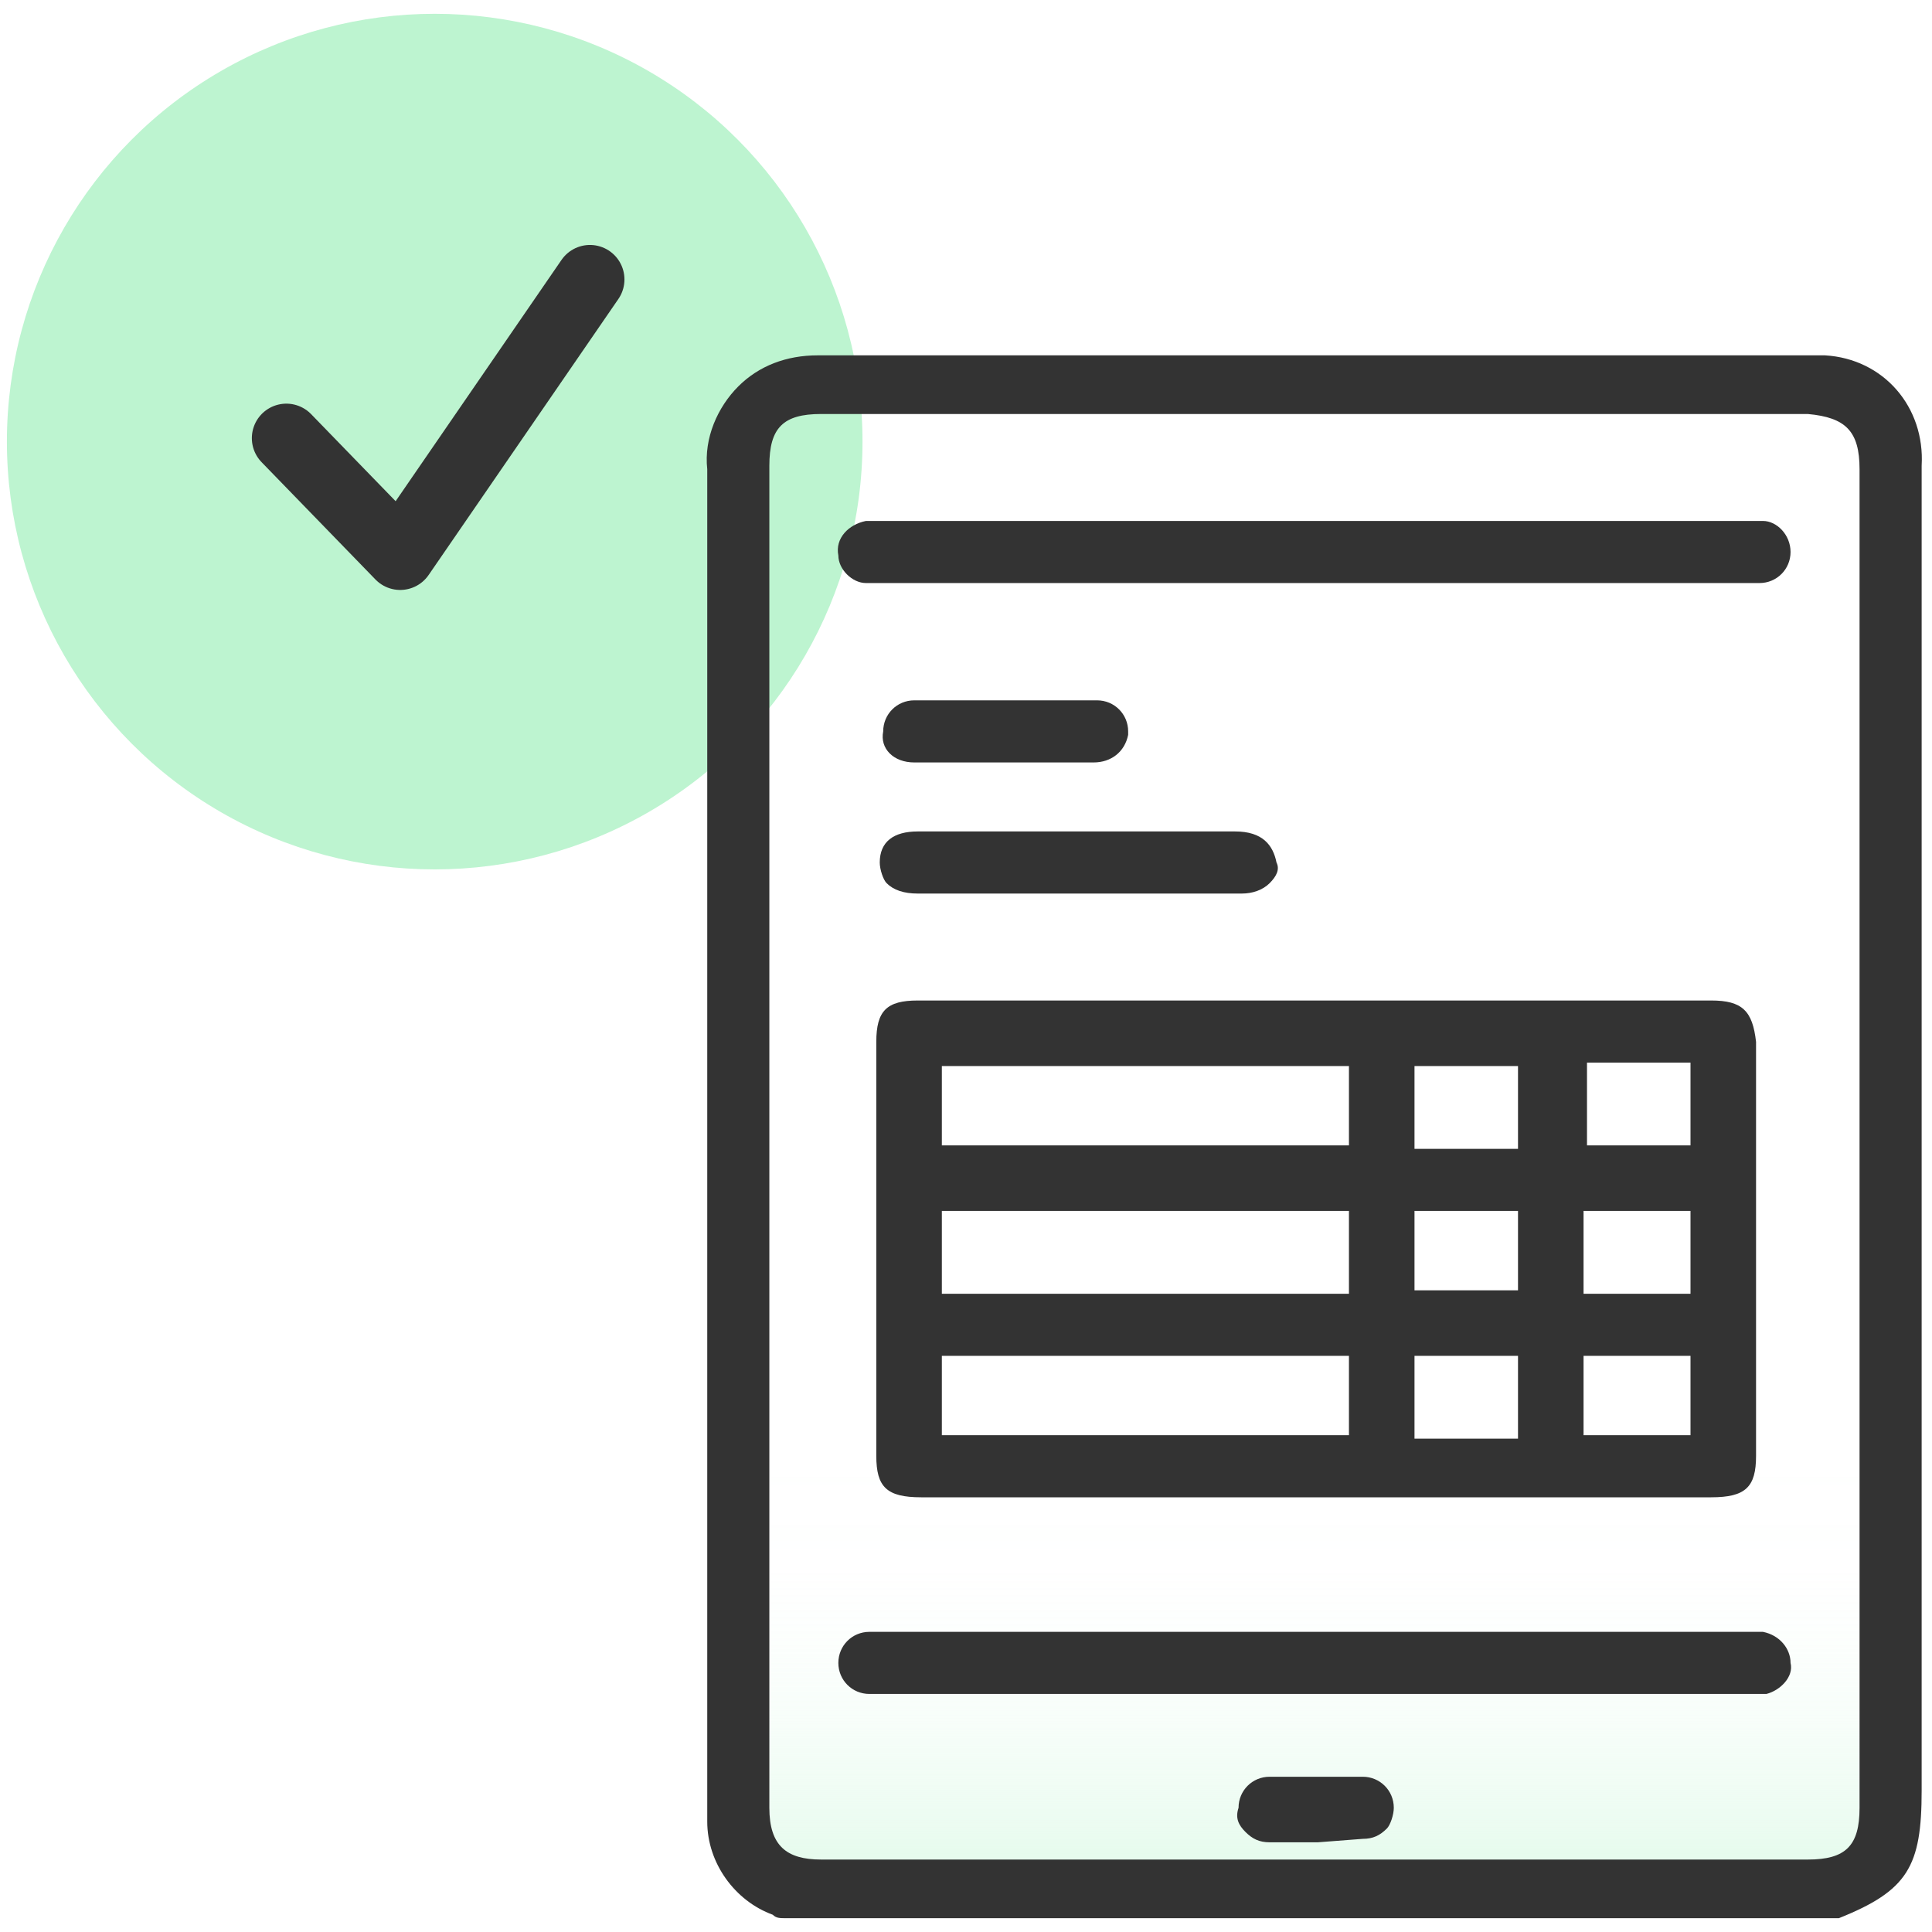
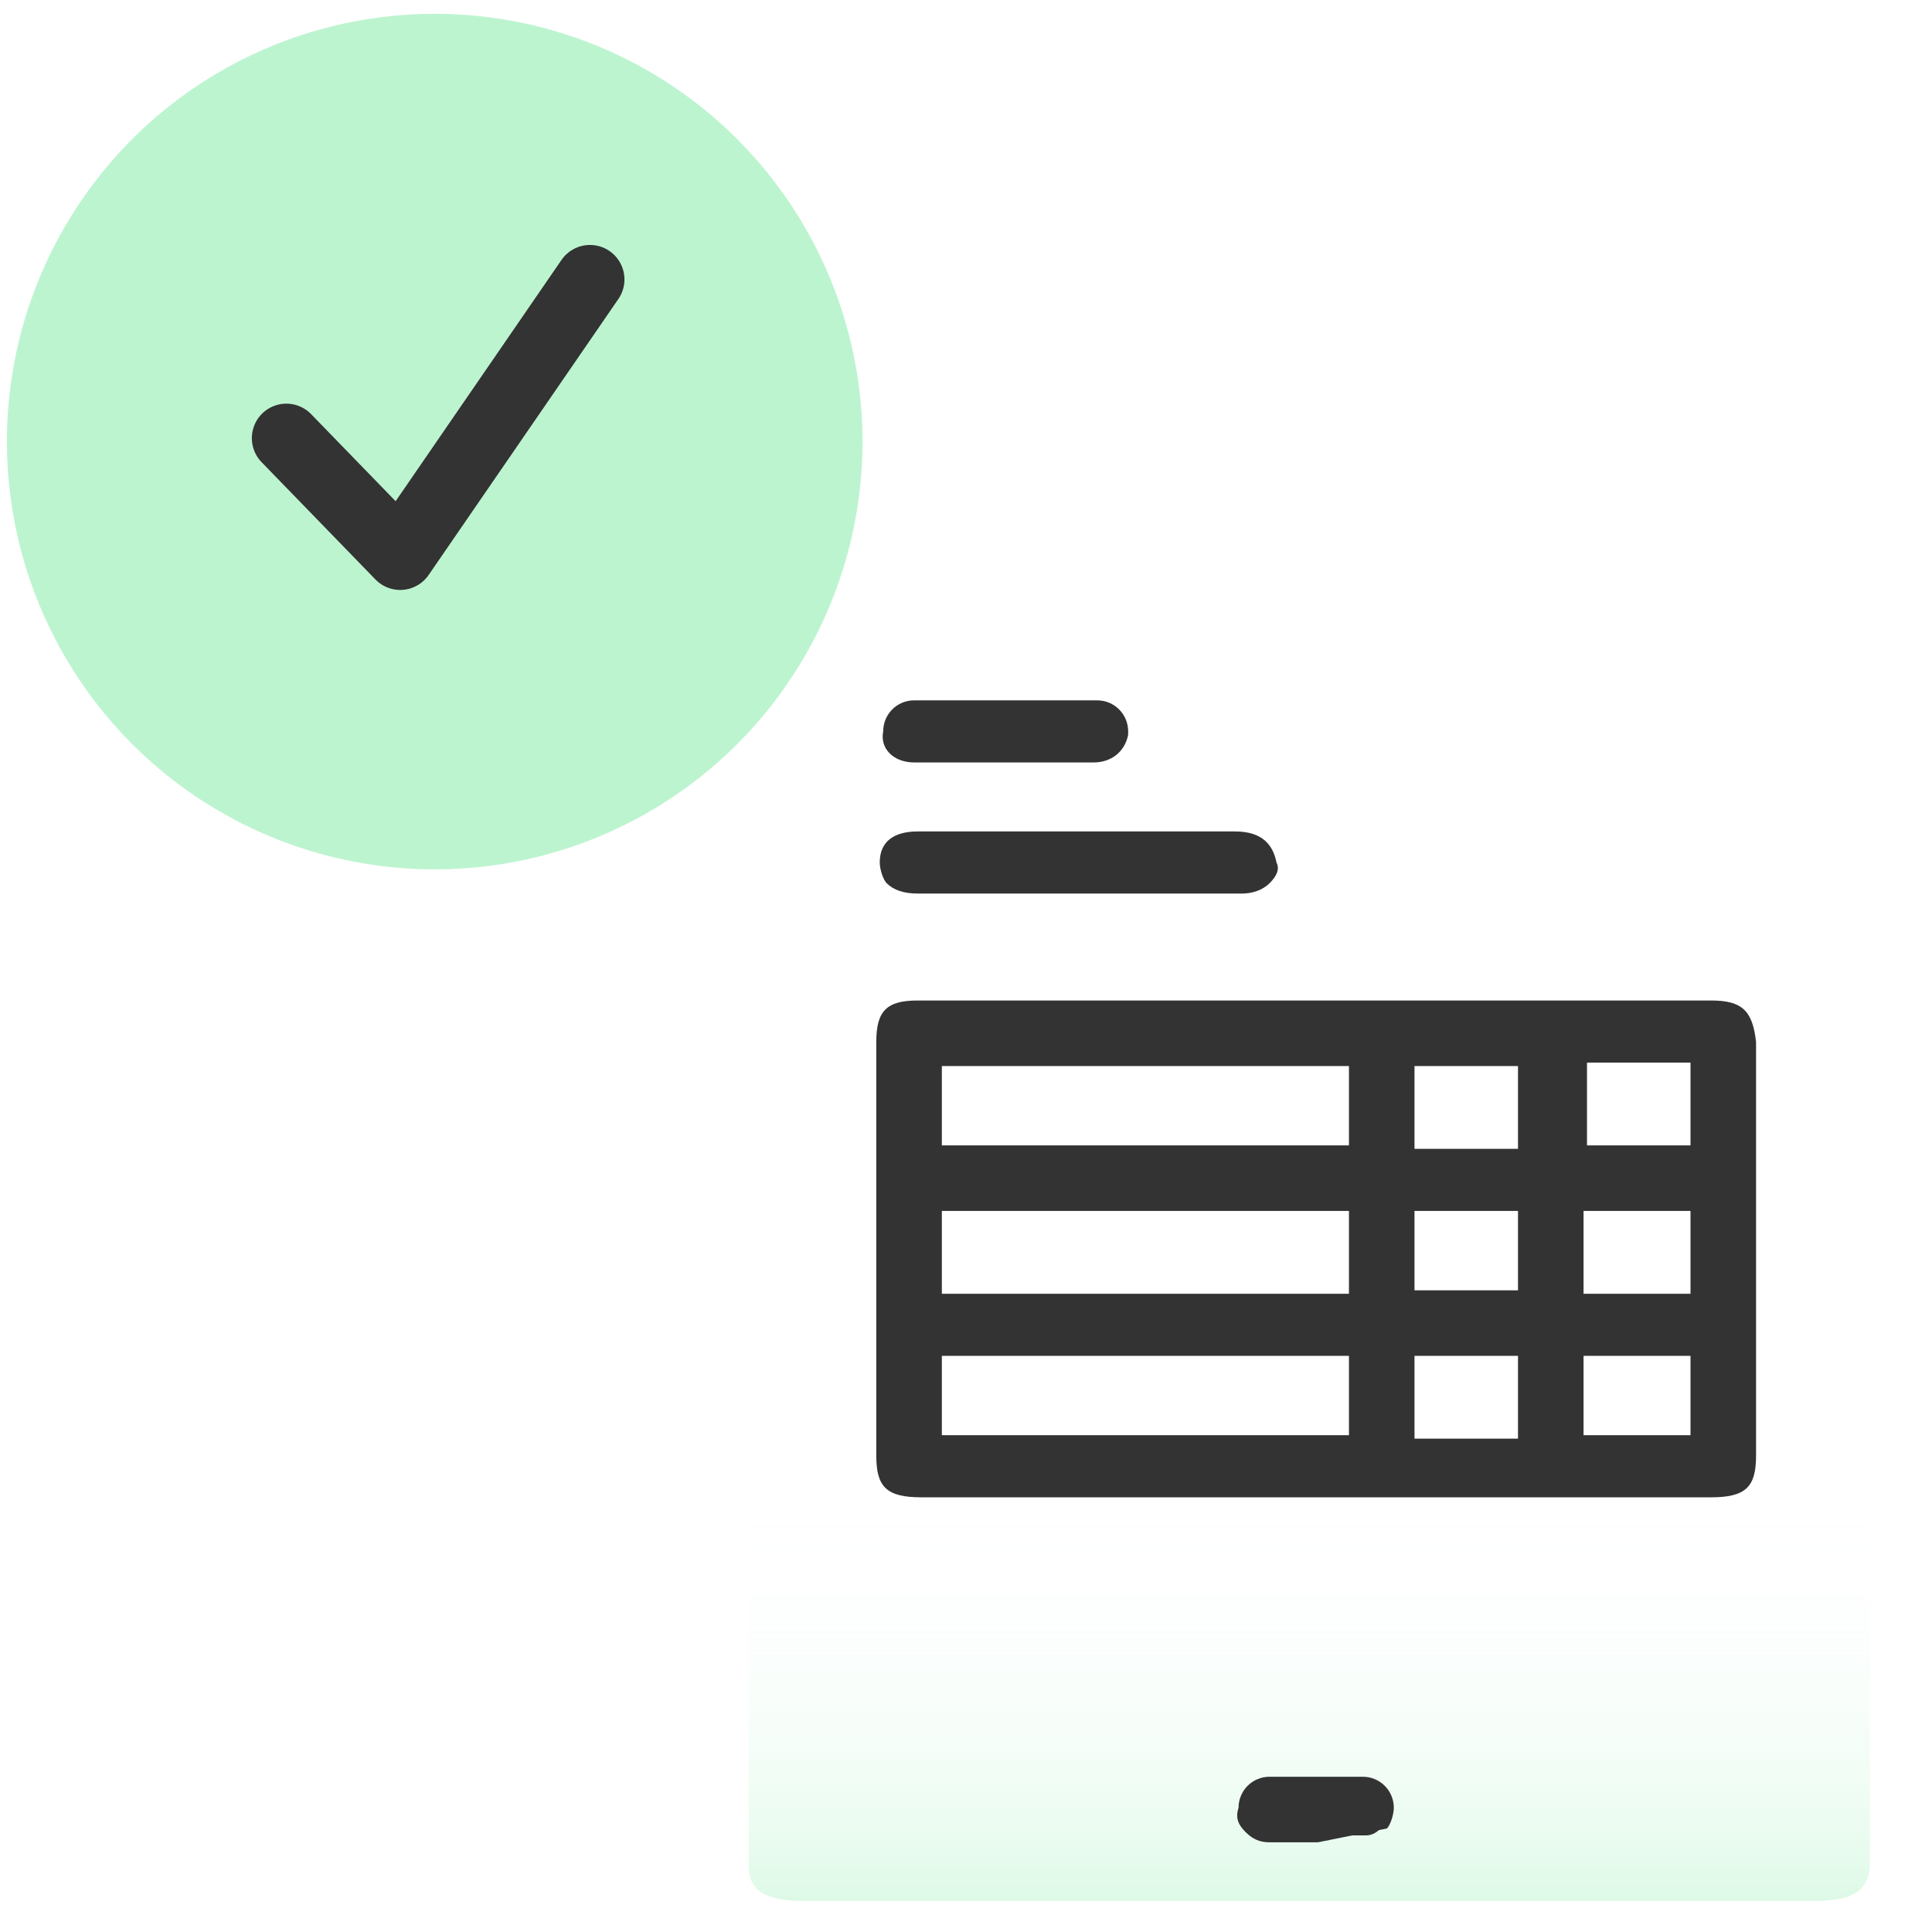
<svg xmlns="http://www.w3.org/2000/svg" version="1.1" id="Layer_1" x="0px" y="0px" viewBox="0 0 56 56" style="enable-background:new 0 0 56 56;" xml:space="preserve">
  <style type="text/css">
	.st0{fill:url(#SVGID_1_);}
	.st1{fill:#BDF4D0;}
	.st2{fill:none;stroke:#333333;stroke-width:2;stroke-linecap:round;stroke-linejoin:round;}
	.st3{fill:#333333;}
</style>
  <linearGradient id="SVGID_1_" gradientUnits="userSpaceOnUse" x1="37.997" y1="900.318" x2="37.997" y2="870.851" gradientTransform="matrix(1 0 0 1 0 -842)">
    <stop offset="0" style="stop-color:#BDF4D0" />
    <stop offset="0" style="stop-color:#BDF4D0;stop-opacity:0.99" />
    <stop offset="4.000000e-02" style="stop-color:#BDF4D0;stop-opacity:0.79" />
    <stop offset="9.000000e-02" style="stop-color:#BDF4D0;stop-opacity:0.6" />
    <stop offset="0.13" style="stop-color:#BDF4D0;stop-opacity:0.44" />
    <stop offset="0.18" style="stop-color:#BDF4D0;stop-opacity:0.3" />
    <stop offset="0.24" style="stop-color:#BDF4D0;stop-opacity:0.19" />
    <stop offset="0.29" style="stop-color:#BDF4D0;stop-opacity:0.11" />
    <stop offset="0.36" style="stop-color:#BDF4D0;stop-opacity:5.000000e-02" />
    <stop offset="0.43" style="stop-color:#BDF4D0;stop-opacity:1.000000e-02" />
    <stop offset="0.55" style="stop-color:#BDF4D0;stop-opacity:0" />
  </linearGradient>
  <path class="st0" d="M54.2,26.6V54c0,0.8-0.5,1.1-1.6,1.1H23.3c-1.1,0-1.6-0.3-1.6-1V26.7c0-0.8,0.5-1.1,1.6-1.1h29.3  C53.7,25.6,54.2,25.9,54.2,26.6z" />
  <circle class="st1" cx="12.6" cy="12.8" r="12.4" />
  <path class="st2" d="M8.3,12.7l3.3,3.4l5.5-8" />
-   <path class="st3" d="M55.7,13.5c0.1-1.7-1.1-3.1-2.8-3.2c-0.1,0-0.3,0-0.4,0H23.7c-0.9,0-1.7,0.3-2.3,0.9c-0.6,0.6-1,1.5-0.9,2.4  c0,10.4,0,20.7,0,31.1v7.8c0,0.1,0,0.2,0,0.3c0,1.2,0.8,2.3,1.9,2.7c0.1,0.1,0.2,0.1,0.4,0.1H23h30.3l0,0c2-0.8,2.4-1.5,2.4-3.7  V13.5z M53.9,13.6v38.8c0,1.1-0.4,1.5-1.5,1.5H23.8c-1,0-1.5-0.4-1.5-1.5V13.5c0-1.1,0.4-1.5,1.5-1.5h28.6  C53.5,12.1,53.9,12.5,53.9,13.6L53.9,13.6z" />
  <path class="st3" d="M49.6,29h-23c-0.9,0-1.2,0.3-1.2,1.2v12c0,0.9,0.3,1.2,1.3,1.2h22.9c1,0,1.3-0.3,1.3-1.2v-12  C50.8,29.3,50.5,29,49.6,29z M49,39.3v2.3h-3.1v-2.3H49z M46,33.2v-2.4h3v2.4H46z M49,35.1v2.4h-3.1v-2.4H49z M44,39.3v2.4h-3v-2.4  H44z M44,35.1v2.3h-3v-2.3H44z M44,30.9v2.4h-3v-2.4H44z M39.1,39.3v2.3H27.3v-2.3H39.1z M39.1,35.1v2.4H27.3v-2.4H39.1z M39.1,30.9  v2.3H27.3v-2.3H39.1z" />
-   <path class="st3" d="M51.1,15.1c-0.1,0-0.2,0-0.3,0H25.5c-0.1,0-0.2,0-0.4,0c-0.5,0.1-0.9,0.5-0.8,1c0,0.4,0.4,0.8,0.8,0.8H51  c0.5,0,0.9-0.4,0.9-0.9S51.5,15.1,51.1,15.1L51.1,15.1L51.1,15.1z" />
-   <path class="st3" d="M51.1,47.3H25.2c-0.5,0-0.9,0.4-0.9,0.9s0.4,0.9,0.9,0.9h25.7c0.1,0,0.2,0,0.3,0c0.4-0.1,0.8-0.5,0.7-0.9  C51.9,47.8,51.6,47.4,51.1,47.3L51.1,47.3z" />
  <path class="st3" d="M35.8,24.1h-9.2c-0.7,0-1.1,0.3-1.1,0.9c0,0.2,0.1,0.5,0.2,0.6c0.2,0.2,0.5,0.3,0.9,0.3H36  c0.3,0,0.6-0.1,0.8-0.3s0.3-0.4,0.2-0.6C36.9,24.5,36.6,24.1,35.8,24.1z" />
  <path class="st3" d="M26.5,22.1h5.2c0.5,0,0.9-0.3,1-0.8v-0.1c0-0.5-0.4-0.9-0.9-0.9c0,0,0,0-0.1,0h-5.2c-0.5,0-0.9,0.4-0.9,0.9  C25.5,21.7,25.9,22.1,26.5,22.1L26.5,22.1z" />
  <path class="st3" d="M38.2,51.9h1.4c0.3,0,0.6,0.3,0.6,0.6c0,0.4-0.3,0.7-0.6,0.7c0,0,0,0-0.1,0h-2.7c-0.4,0-0.7-0.3-0.7-0.6  c0,0,0,0,0-0.1c0-0.4,0.3-0.6,0.7-0.6l0,0L38.2,51.9L38.2,51.9z" />
-   <path class="st3" d="M38.2,53.4h-1.4c-0.3,0-0.5-0.1-0.7-0.3s-0.3-0.4-0.2-0.7c0-0.5,0.4-0.9,0.9-0.9l0,0h2.7c0.5,0,0.9,0.4,0.9,0.9  c0,0.2-0.1,0.5-0.2,0.6c-0.2,0.2-0.4,0.3-0.7,0.3L38.2,53.4L38.2,53.4z M37.3,52.1h-0.5c-0.3,0-0.4,0.1-0.5,0.4c0,0.1,0,0.2,0.1,0.3  s0.2,0.1,0.4,0.1h2.7c0.1,0,0.3,0,0.3-0.1c0.1-0.1,0.1-0.2,0.1-0.3c0-0.2-0.2-0.4-0.5-0.4H37.3L37.3,52.1z" />
+   <path class="st3" d="M38.2,53.4h-1.4c-0.3,0-0.5-0.1-0.7-0.3s-0.3-0.4-0.2-0.7c0-0.5,0.4-0.9,0.9-0.9l0,0h2.7c0.5,0,0.9,0.4,0.9,0.9  c0,0.2-0.1,0.5-0.2,0.6L38.2,53.4L38.2,53.4z M37.3,52.1h-0.5c-0.3,0-0.4,0.1-0.5,0.4c0,0.1,0,0.2,0.1,0.3  s0.2,0.1,0.4,0.1h2.7c0.1,0,0.3,0,0.3-0.1c0.1-0.1,0.1-0.2,0.1-0.3c0-0.2-0.2-0.4-0.5-0.4H37.3L37.3,52.1z" />
</svg>